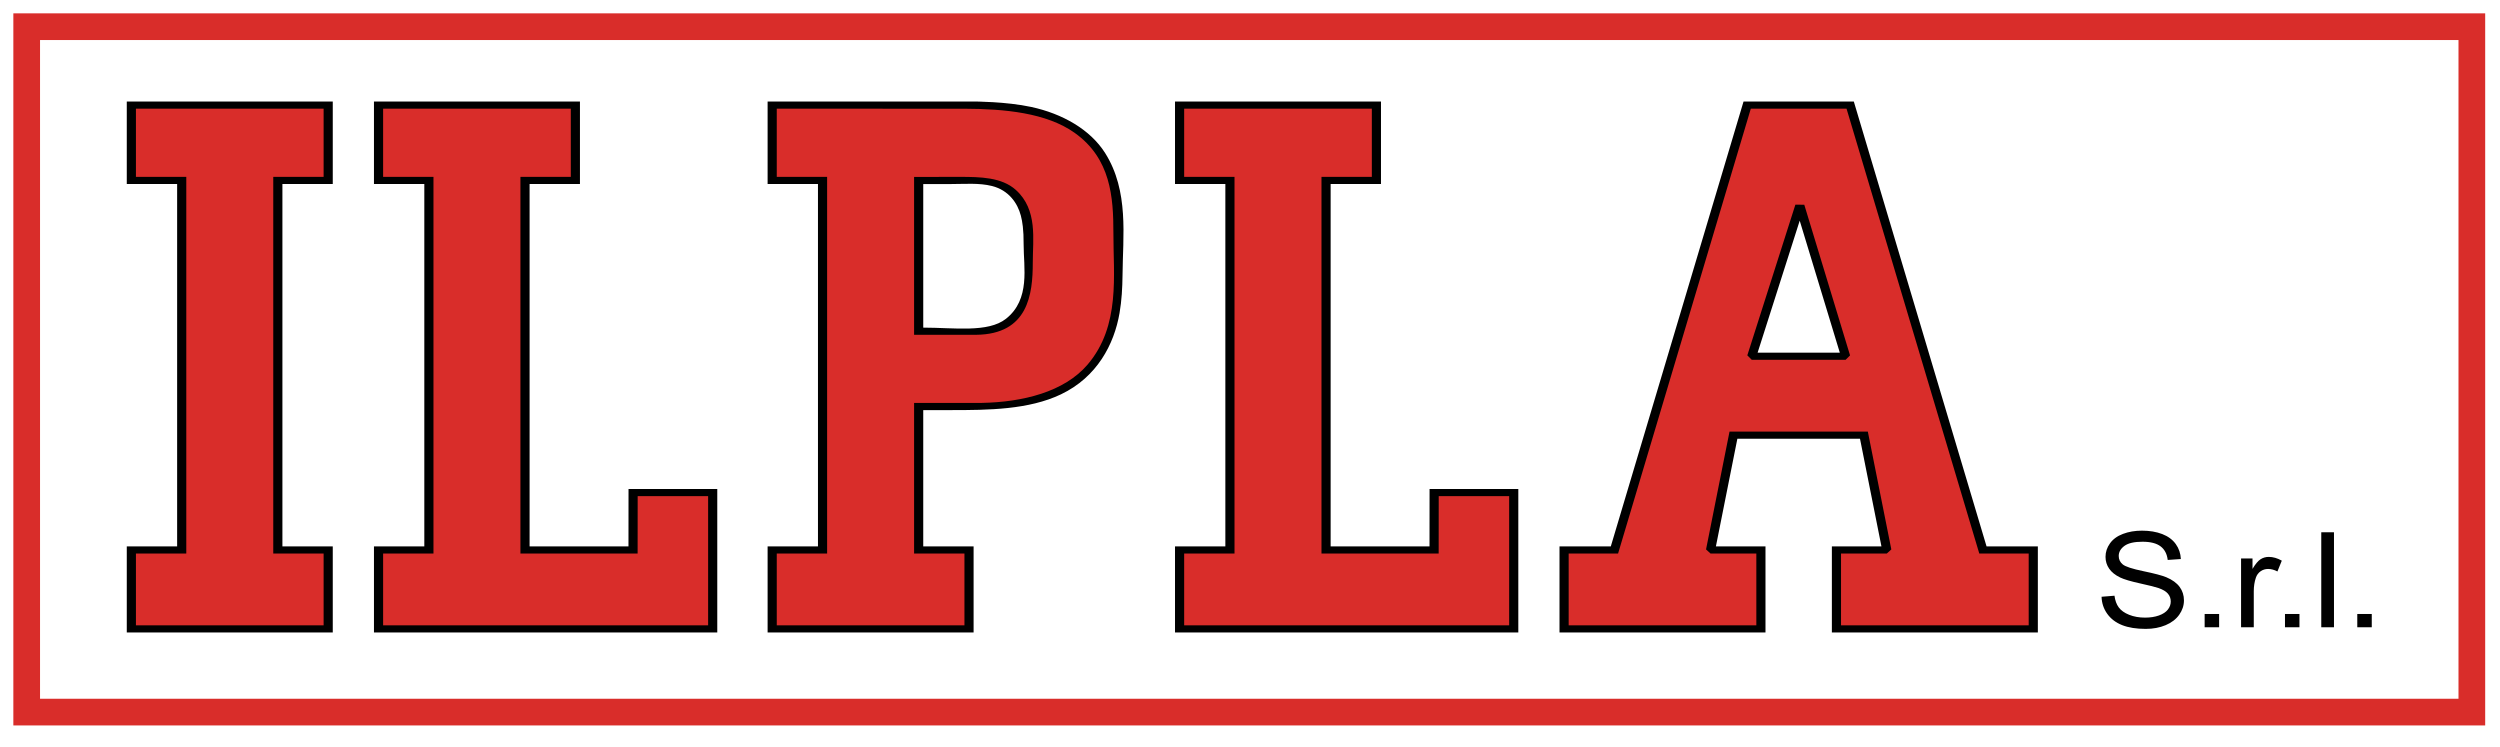
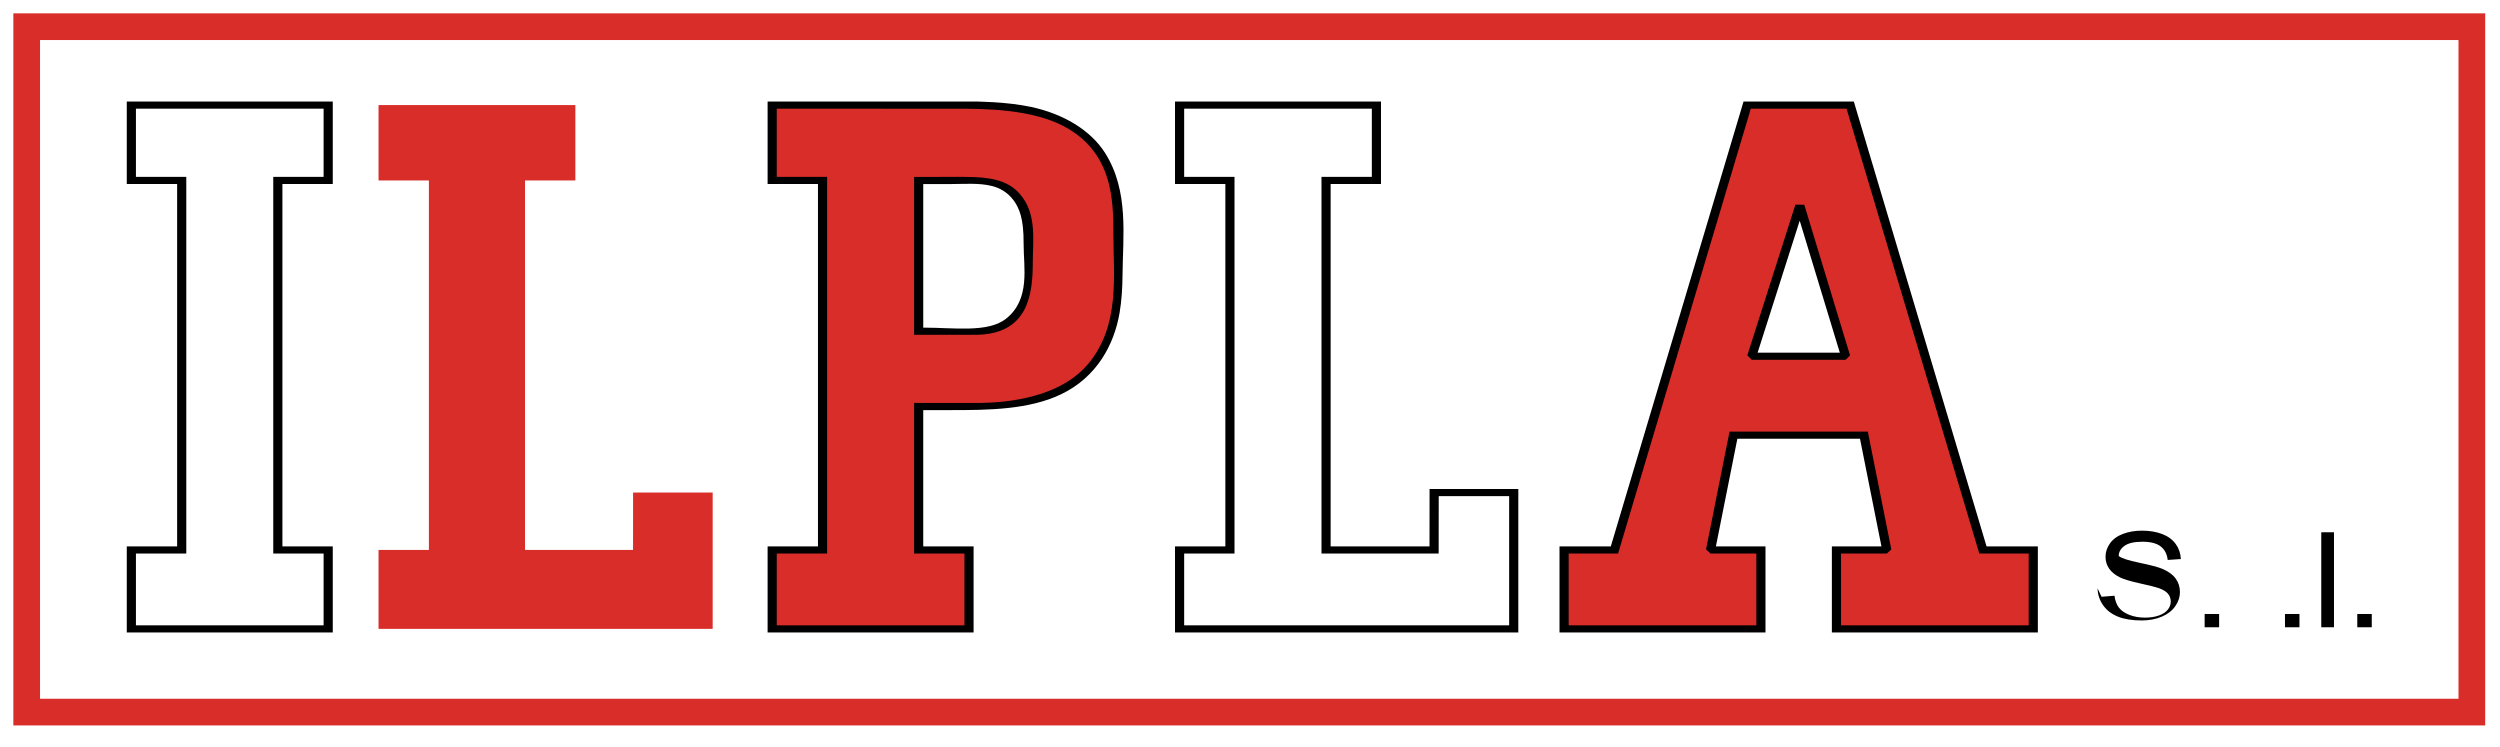
<svg xmlns="http://www.w3.org/2000/svg" width="100%" height="100%" viewBox="0 0 281 84" version="1.1" xml:space="preserve" style="fill-rule:evenodd;clip-rule:evenodd;stroke-linejoin:round;stroke-miterlimit:1.414;">
  <g>
    <g>
-       <path d="M14.765,11.812l22.123,0l0,8.469l-5.659,0l0,41.535l5.659,0l0,8.872l-22.123,0l0,-8.872l5.659,0l0,-41.535l-5.659,0l0,-8.469" style="fill:#d92d2a;" />
      <path d="M37.403,20.684l-5.66,0l0,40.729l5.66,0l0,9.678l-23.153,0l0,-9.678l5.66,0l0,-40.729l-5.66,0l0,-9.275l23.153,0c0,3.092 0,6.183 0,9.275Zm-22.124,-0.807l5.66,0l0,42.342l-5.66,0l0,8.066l21.095,0l0,-8.066l-5.66,0l0,-42.342l5.66,0l0,-7.662l-21.095,0c0,2.554 0,5.108 0,7.662Z" style="fill-rule:nonzero;" />
      <path d="M42.548,11.812l22.123,0l0,8.469l-5.659,0l0,41.535l12.142,0l0.006,-6.452l8.946,0l0,15.324l-37.558,0l0,-8.872l5.659,0l0,-41.535l-5.659,0l0,-8.469" style="fill:#d92d2a;" />
-       <path d="M42.033,71.091l0,-9.678l5.66,0l0,-40.729l-5.66,0l0,-9.275l23.153,0l0,9.275l-5.66,0l0,40.729l11.114,0l0.006,-6.452l9.975,0l0,16.13c-12.863,0 -25.725,0 -38.588,0Zm1.029,-51.214l5.66,0l0,42.342l-5.66,0l0,8.066l36.53,0l0,-14.518l-7.918,0l-0.006,6.452l-13.171,0l0,-42.342l5.66,0l0,-7.662l-21.095,0c0,2.554 0,5.108 0,7.662Z" style="fill-rule:nonzero;" />
      <path d="M108.918,11.819c0.312,0.001 0.601,0.002 0.864,0.004c16.975,0.087 15.864,10.744 15.864,16.389c0,5.645 1.112,17.492 -15.864,17.482c-1.547,-0.001 -3.972,-0.002 -6.523,-0.002l0,16.124l5.659,0l0,8.872l-22.123,0l0,-8.872l5.659,0l0,-41.535l-5.659,0l0,-8.469l22.123,0l0,0.007Zm-5.659,8.47c0,0 4.661,-0.012 6.38,0c6.341,0.043 5.926,5.373 5.926,8.196c0,2.823 0.416,8.748 -5.926,8.743c-1.744,-0.001 -6.38,0 -6.38,0l0,-16.939Z" style="fill:#d92d2a;" />
      <path d="M109.433,11.409c0,0 3.649,-0.001 6.484,0.614c3.502,0.759 6.628,2.532 8.302,5.183c2.698,4.271 1.988,9.363 1.954,13.708c-0.016,1.431 -0.093,2.862 -0.336,4.274c-0.606,3.521 -2.532,7.203 -6.585,9.136c-3.622,1.728 -8.139,1.773 -12.355,1.772l-3.124,0l0,15.317l5.66,0l0,9.678l-23.153,0l0,-9.678l5.66,0l0,-40.729l-5.66,0l0,-9.275c7.718,0 15.435,0 23.153,0Zm-0.964,33.881c0.503,0 1.005,0.001 1.508,0c0.192,-0.002 0.192,-0.002 0.384,-0.004c4.582,-0.086 9.25,-1.222 11.885,-4.309c3.726,-4.364 2.881,-10.093 2.901,-14.778c0.003,-4.062 -0.303,-8.371 -4.336,-11.253c-3.183,-2.276 -7.922,-2.709 -12.407,-2.726c0,0 -21.095,-0.005 -21.095,-0.005l0,7.662l5.66,0l0,42.342l-5.66,0l0,8.066l21.095,0l0,-8.066l-5.66,0l0,-16.93c1.908,0 3.817,0 5.725,0.001Zm-0.552,-25.41c2.255,0.003 4.672,0.038 6.261,1.465c2.492,2.239 1.9,5.602 1.907,8.166c-0.001,3.562 -0.508,8.06 -6.368,8.12c-1.306,0.004 -2.614,0 -3.922,0l-3.051,0.001l0,-17.745c1.726,-0.004 3.453,-0.007 5.173,-0.007Zm-1.052,0.807c-1.291,0.001 -3.092,0.004 -3.092,0.004l0,16.134c3.474,-0.001 7.277,0.598 9.297,-0.993c2.776,-2.185 1.979,-5.806 1.986,-8.353c0,-0.37 -0.003,-0.741 -0.02,-1.11c-0.014,-0.303 -0.036,-0.605 -0.07,-0.906c-0.025,-0.22 -0.057,-0.44 -0.097,-0.658c-0.035,-0.19 -0.076,-0.378 -0.125,-0.565c-0.366,-1.406 -1.364,-2.86 -3.243,-3.333c-1.46,-0.367 -3.053,-0.22 -4.636,-0.22Z" style="fill-rule:nonzero;" />
-       <path d="M132.585,11.812l22.124,0l0,8.469l-5.66,0l0,41.535l12.142,0l0.007,-6.452l8.946,0l0,15.324l-37.559,0l0,-8.872l5.66,0l0,-41.535l-5.66,0l0,-8.469" style="fill:#d92d2a;" />
      <path d="M132.071,71.091l0,-9.678l5.659,0l0,-40.729l-5.659,0l0,-9.275l23.152,0l0,9.275l-5.659,0l0,40.729l11.113,0l0.006,-6.452l9.975,0l0,16.13c-12.862,0 -25.725,0 -38.587,0Zm1.029,-51.214l5.659,0l0,42.342l-5.659,0l0,8.066l36.529,0l0,-14.518l-7.917,0l-0.006,6.452l-13.171,0l0,-42.342l5.659,0l0,-7.662l-21.094,0c0,2.554 0,5.108 0,7.662Z" style="fill-rule:nonzero;" />
      <path d="M202.3,23.103l-5.402,16.937l10.547,0l-5.145,-16.937Zm-7.46,25.809l-2.573,12.904l5.66,0l0,8.872l-22.124,0l0,-8.872l5.66,0l14.92,-50.004l11.577,0l14.92,50.004l5.66,0l0,8.872l-22.124,0l0,-8.872l5.66,0l-2.573,-12.904l-14.663,0Z" style="fill:#d92d2a;" />
      <path d="M208.368,11.409l14.92,50.004l5.766,0l0,9.678l-23.152,0l0,-9.678l5.572,0l-2.411,-12.098l-13.783,0l-2.412,12.098l5.573,0l0,9.678l-23.152,0l0,-9.678l5.766,0l14.92,-50.004c4.131,0 8.262,0 12.393,0Zm3.708,50.81l-5.145,0l0,8.066l21.094,0l0,-8.066l-5.553,0l-14.921,-50.004l-10.76,0l-14.92,50.004l-5.553,0l0,8.066l21.094,0l0,-8.066l-5.145,0l-0.508,-0.465l2.64,-13.245l15.544,0l2.641,13.245c-0.17,0.155 -0.339,0.31 -0.508,0.465Zm-9.275,-39.209l5.145,16.937l-0.501,0.496l-10.547,0l-0.499,-0.501l5.402,-16.936c0.333,0.001 0.666,0.003 1,0.004Zm-5.244,16.627l9.237,0l-4.506,-14.833c-1.577,4.945 -3.154,9.889 -4.731,14.833Z" style="fill-rule:nonzero;" />
    </g>
    <g>
-       <path d="M236.215,67.075l1.453,-0.117c0.068,0.535 0.228,0.973 0.48,1.315c0.251,0.343 0.641,0.619 1.17,0.831c0.529,0.211 1.124,0.316 1.786,0.316c0.587,0 1.106,-0.08 1.555,-0.24c0.45,-0.16 0.785,-0.38 1.004,-0.659c0.22,-0.279 0.329,-0.584 0.329,-0.914c0,-0.335 -0.105,-0.628 -0.317,-0.878c-0.212,-0.25 -0.561,-0.46 -1.048,-0.63c-0.312,-0.112 -1.002,-0.285 -2.071,-0.521c-1.068,-0.235 -1.817,-0.458 -2.246,-0.666c-0.555,-0.267 -0.969,-0.599 -1.242,-0.995c-0.272,-0.395 -0.408,-0.838 -0.408,-1.329c0,-0.539 0.166,-1.043 0.5,-1.511c0.333,-0.469 0.82,-0.825 1.46,-1.067c0.64,-0.243 1.352,-0.365 2.135,-0.365c0.862,0 1.622,0.128 2.281,0.383c0.659,0.255 1.165,0.63 1.52,1.125c0.354,0.495 0.545,1.056 0.571,1.683l-1.476,0.102c-0.079,-0.675 -0.348,-1.185 -0.805,-1.53c-0.458,-0.345 -1.134,-0.517 -2.028,-0.517c-0.931,0 -1.61,0.157 -2.035,0.47c-0.426,0.313 -0.639,0.69 -0.639,1.132c0,0.384 0.151,0.7 0.452,0.947c0.296,0.248 1.07,0.502 2.321,0.761c1.252,0.26 2.11,0.487 2.575,0.682c0.678,0.286 1.178,0.649 1.5,1.088c0.323,0.44 0.484,0.946 0.484,1.519c0,0.568 -0.177,1.104 -0.531,1.606c-0.355,0.503 -0.864,0.894 -1.528,1.173c-0.664,0.279 -1.411,0.419 -2.242,0.419c-1.053,0 -1.935,-0.141 -2.646,-0.423c-0.712,-0.281 -1.27,-0.705 -1.675,-1.271c-0.405,-0.565 -0.617,-1.205 -0.639,-1.919Z" style="fill-rule:nonzero;" />
+       <path d="M236.215,67.075l1.453,-0.117c0.068,0.535 0.228,0.973 0.48,1.315c0.251,0.343 0.641,0.619 1.17,0.831c0.529,0.211 1.124,0.316 1.786,0.316c0.587,0 1.106,-0.08 1.555,-0.24c0.45,-0.16 0.785,-0.38 1.004,-0.659c0.22,-0.279 0.329,-0.584 0.329,-0.914c0,-0.335 -0.105,-0.628 -0.317,-0.878c-0.212,-0.25 -0.561,-0.46 -1.048,-0.63c-0.312,-0.112 -1.002,-0.285 -2.071,-0.521c-1.068,-0.235 -1.817,-0.458 -2.246,-0.666c-0.555,-0.267 -0.969,-0.599 -1.242,-0.995c-0.272,-0.395 -0.408,-0.838 -0.408,-1.329c0,-0.539 0.166,-1.043 0.5,-1.511c0.333,-0.469 0.82,-0.825 1.46,-1.067c0.64,-0.243 1.352,-0.365 2.135,-0.365c0.862,0 1.622,0.128 2.281,0.383c0.659,0.255 1.165,0.63 1.52,1.125c0.354,0.495 0.545,1.056 0.571,1.683l-1.476,0.102c-0.079,-0.675 -0.348,-1.185 -0.805,-1.53c-0.458,-0.345 -1.134,-0.517 -2.028,-0.517c-0.931,0 -1.61,0.157 -2.035,0.47c-0.426,0.313 -0.639,0.69 -0.639,1.132c0.296,0.248 1.07,0.502 2.321,0.761c1.252,0.26 2.11,0.487 2.575,0.682c0.678,0.286 1.178,0.649 1.5,1.088c0.323,0.44 0.484,0.946 0.484,1.519c0,0.568 -0.177,1.104 -0.531,1.606c-0.355,0.503 -0.864,0.894 -1.528,1.173c-0.664,0.279 -1.411,0.419 -2.242,0.419c-1.053,0 -1.935,-0.141 -2.646,-0.423c-0.712,-0.281 -1.27,-0.705 -1.675,-1.271c-0.405,-0.565 -0.617,-1.205 -0.639,-1.919Z" style="fill-rule:nonzero;" />
      <rect x="247.802" y="69.012" width="1.627" height="1.493" style="fill-rule:nonzero;" />
-       <path d="M251.896,70.506l0,-7.736l1.286,0l0,1.173c0.328,-0.549 0.631,-0.911 0.909,-1.085c0.277,-0.175 0.583,-0.263 0.916,-0.263c0.482,0 0.971,0.141 1.468,0.423l-0.492,1.216c-0.349,-0.189 -0.698,-0.284 -1.047,-0.284c-0.312,0 -0.593,0.086 -0.841,0.259c-0.249,0.172 -0.426,0.411 -0.532,0.717c-0.159,0.466 -0.238,0.976 -0.238,1.53l0,4.05l-1.429,0Z" style="fill-rule:nonzero;" />
      <rect x="256.832" y="69.012" width="1.627" height="1.493" style="fill-rule:nonzero;" />
      <rect x="260.911" y="59.827" width="1.428" height="10.678" style="fill-rule:nonzero;" />
      <rect x="264.959" y="69.012" width="1.627" height="1.493" style="fill-rule:nonzero;" />
    </g>
  </g>
  <path d="M279.335,81.539l-277.835,0l0,-80.039l277.835,0l0,80.039Zm-274.835,-77.039l0,74.039l271.835,0l0,-74.039l-271.835,0Z" style="fill:#d92d2a;" />
</svg>